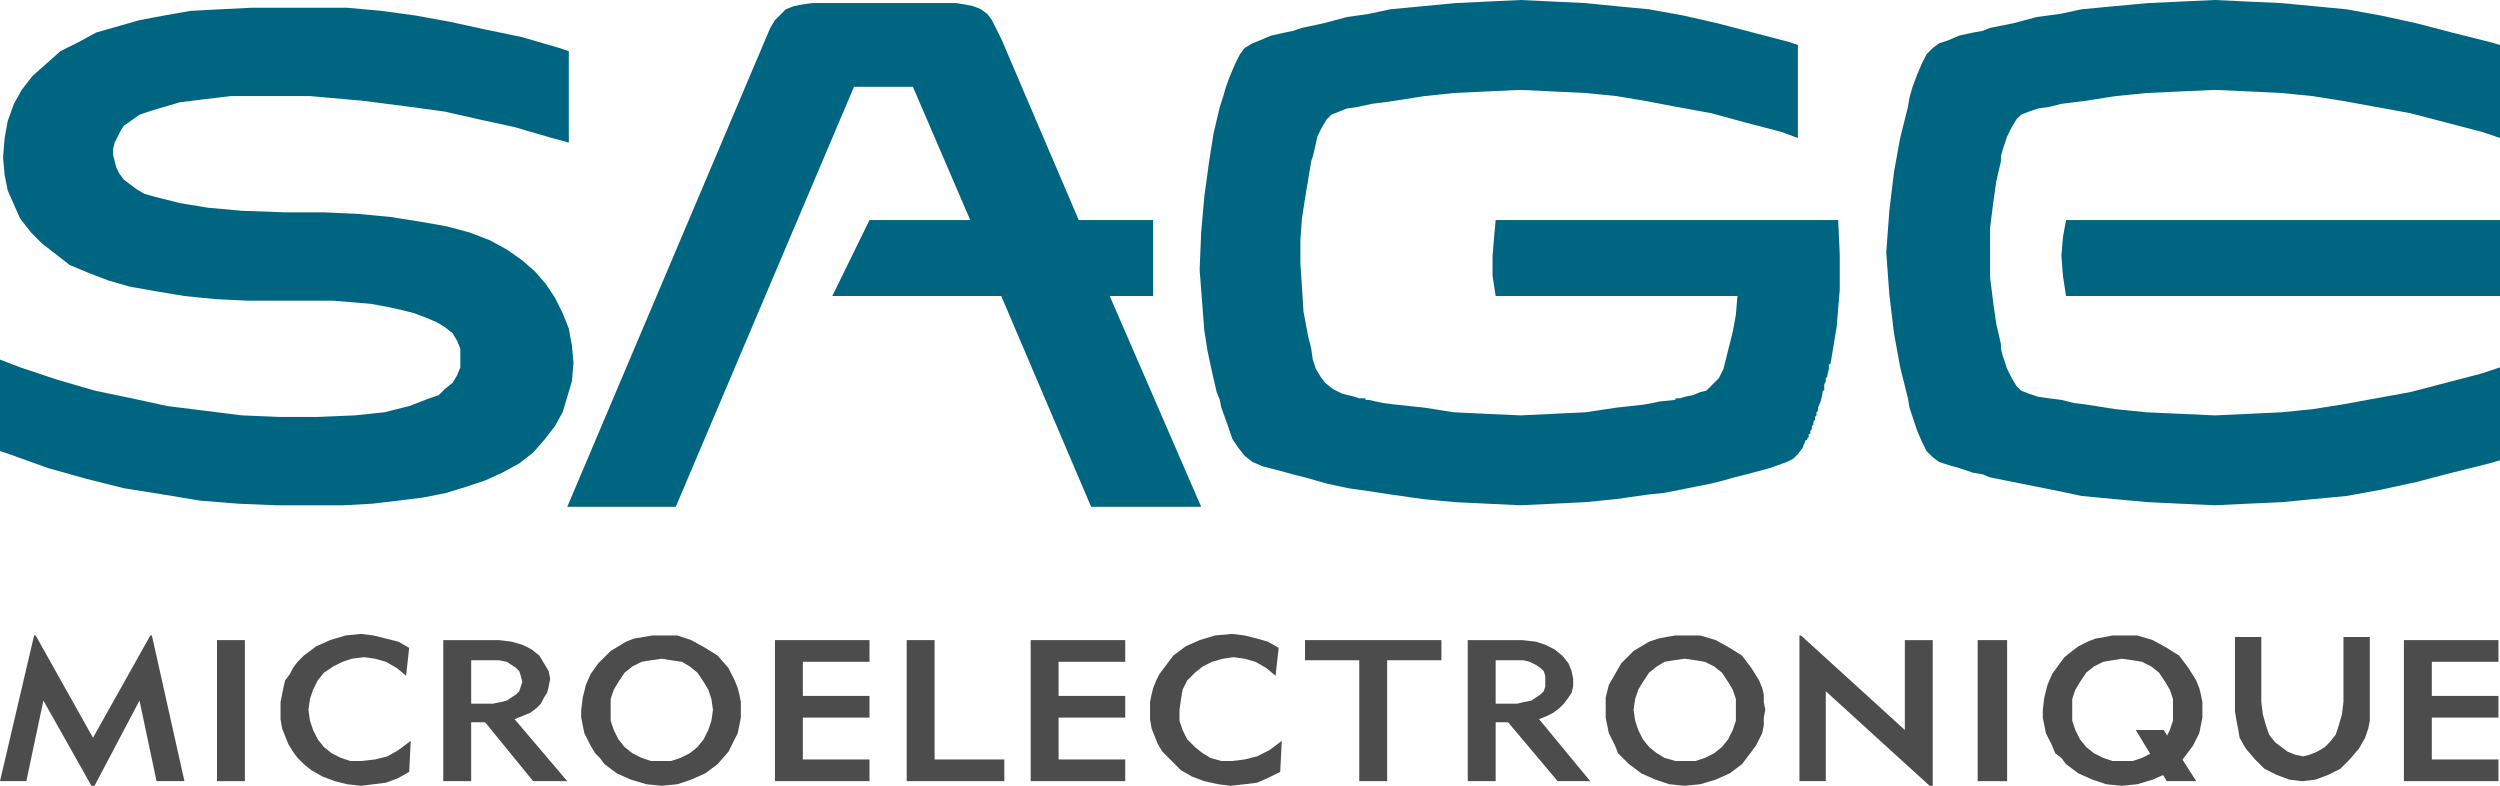
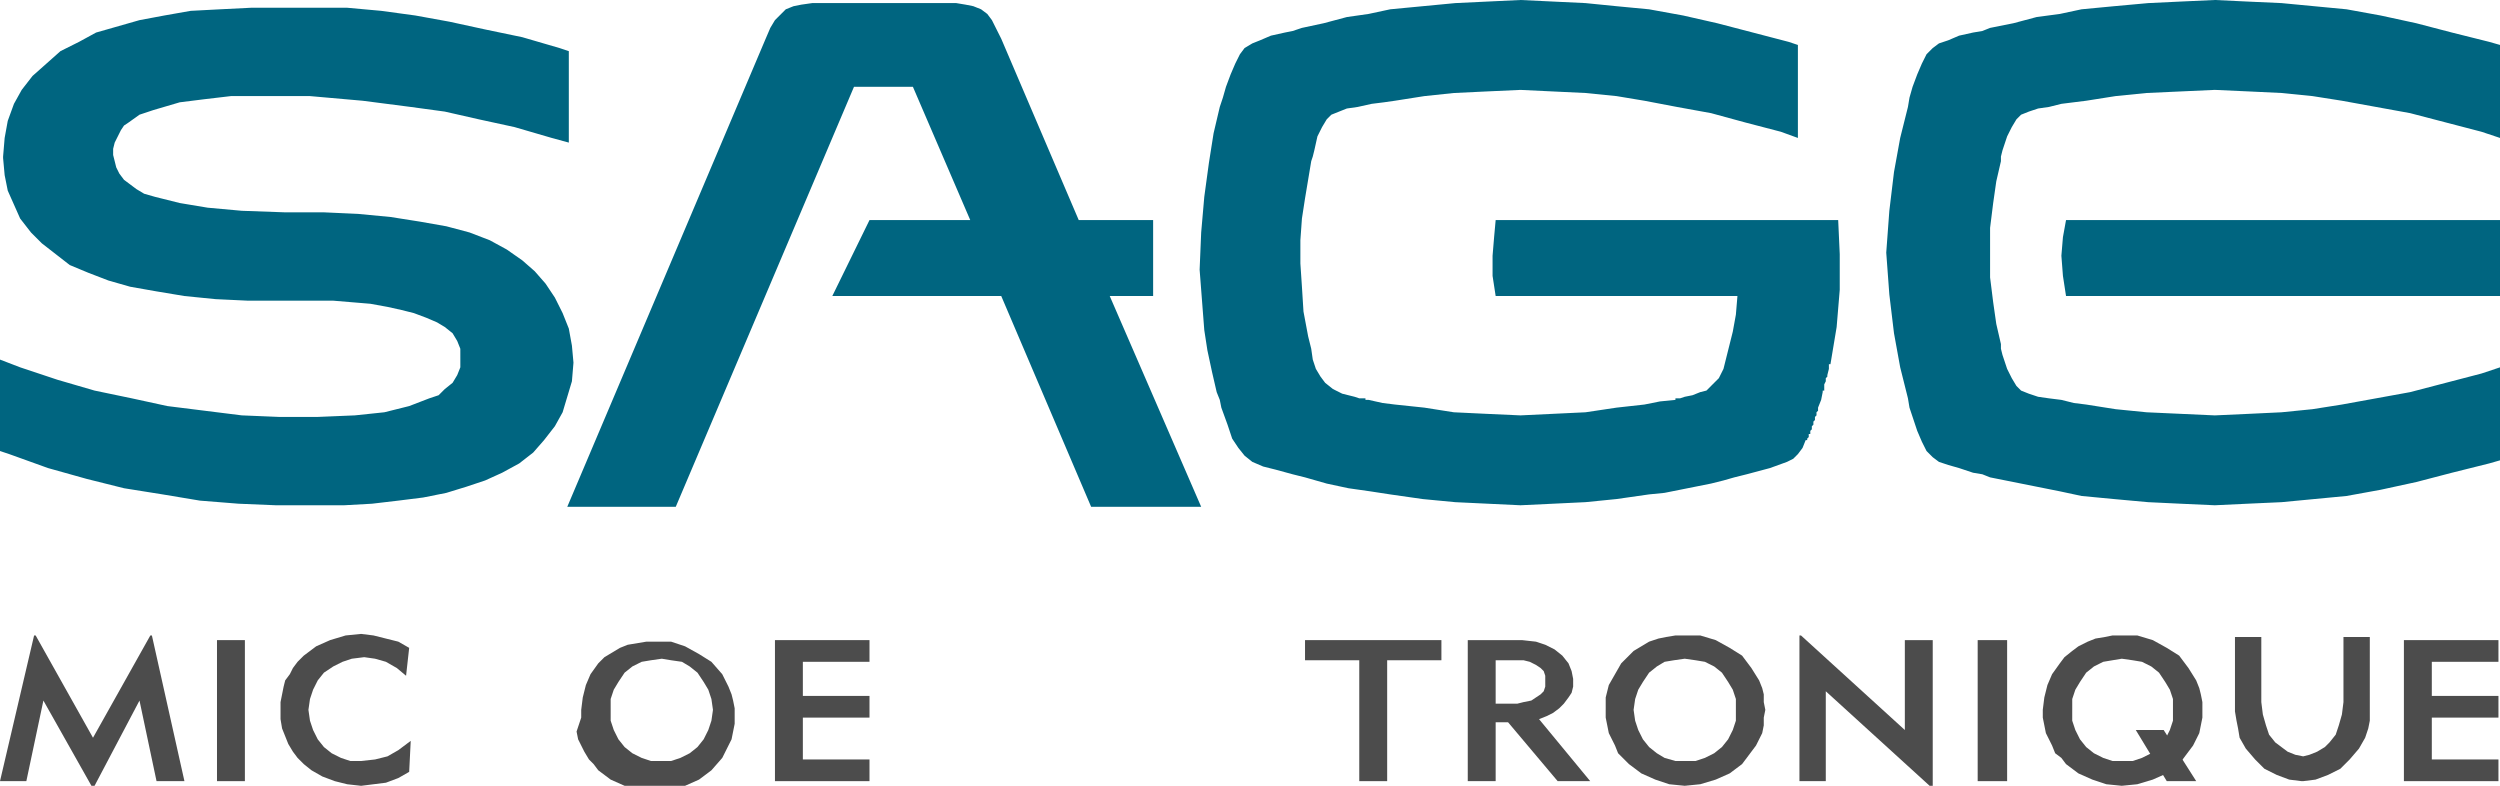
<svg xmlns="http://www.w3.org/2000/svg" version="1.1" id="Layer_1" x="0px" y="0px" width="387.12px" height="121.681px" viewBox="0 0 387.12 121.681" enable-background="new 0 0 387.12 121.681" xml:space="preserve">
  <path fill-rule="evenodd" clip-rule="evenodd" fill="#006580" d="M387.12,34.08h-67.2l-0.479,2.64l-0.24,2.88l0.24,3.12l0.479,3.12  h67.2V34.08 M282.96,58.08L282.96,58.08v0.24l-0.24,0.24v0.48l-0.239,0.48v0.24V60v0.24v0.24h-0.24v0.24l-0.24,1.2l-0.479,1.2v0.24  v0.24l-0.24,0.24v0.24v0.24l-0.24,0.24v0.24v0.24l-0.24,0.24v0.24v0.24L280.56,66v0.239v0.24l-0.239,0.24v0.24v0.24h-0.24v0.24v0.24  l-0.24,0.239v0.24h-0.24l-0.479,1.2l-0.72,0.959l-0.721,0.721l-0.96,0.48l-2.64,0.959l-3.6,0.961l-0.96,0.24l-0.961,0.239  l-1.68,0.479l-1.92,0.48l-2.4,0.48l-2.399,0.479l-2.4,0.479l-2.399,0.24l-5.04,0.721l-4.8,0.48L240.48,78l-5.041,0.239L230.4,78  l-5.041-0.239l-5.039-0.48l-5.04-0.721l-3.12-0.479l-3.36-0.479l-3.36-0.721l-3.359-0.96l-0.96-0.239l-0.96-0.24l-2.64-0.721  l-1.92-0.48l-1.68-0.719l-1.2-0.961l-0.96-1.199l-0.96-1.44l-0.72-2.16l-0.96-2.64l-0.24-1.2l-0.48-1.2l-0.72-3.12l-0.72-3.36  l-0.48-3.12L186.24,48l-0.48-6.24L186,36l0.48-5.52l0.72-5.28l0.72-4.56l0.96-4.08l0.48-1.44l0.48-1.68l0.72-1.92l0.72-1.68L192,8.4  l0.72-0.96l1.2-0.72l1.2-0.48l1.68-0.72l2.16-0.48l1.2-0.24l1.439-0.48l3.36-0.72l3.601-0.96l3.359-0.48l3.36-0.72l5.04-0.48  l5.039-0.48l5.041-0.24L235.439,0l5.041,0.24l5.04,0.24l4.8,0.48l5.04,0.48l5.279,0.96l5.28,1.2l5.521,1.44l5.52,1.44l1.44,0.48  v14.4l-2.641-0.96l-5.52-1.44l-5.28-1.44l-5.28-0.96l-5.04-0.96l-4.319-0.72l-4.8-0.48l-5.04-0.24l-5.041-0.24l-5.279,0.24  l-5.04,0.24l-4.56,0.48L216,15.6l-1.68,0.24l-1.92,0.24l-2.16,0.48l-1.68,0.24l-1.201,0.479l-1.199,0.48l-0.721,0.72l-0.719,1.2  L204,21.12l-0.48,2.16l-0.239,0.96l-0.24,0.72l-0.479,2.88l-0.48,2.88l-0.48,3.12l-0.24,3.36v3.6l0.24,3.6l0.24,3.84l0.721,3.84  L203.04,54l0.24,1.68l0.479,1.44l0.721,1.2l0.72,0.96l1.2,0.96l1.439,0.72l1.92,0.48l0.721,0.24h0.959v0.24h0.24h0.24l2.16,0.48  l1.92,0.24l4.561,0.48l4.56,0.72l5.04,0.24l5.279,0.24l5.041-0.24l5.04-0.24l4.8-0.72l4.319-0.48l2.4-0.48l2.4-0.24v-0.24h0.72  l0.72-0.24l1.2-0.24l1.2-0.48l0.96-0.24l0.72-0.72l1.2-1.2l0.72-1.44l0.72-2.88l0.721-2.88l0.479-2.64l0.24-2.88H231.6l-0.479-3.12  V39.6l0.239-2.88l0.24-2.64h37.44h15.6l0.24,5.28v5.52l-0.479,5.76l-0.96,5.76h-0.24v0.72L282.96,58.08 M104.64,78.479h-16.8  L118.56,6l0.72-1.68l0.72-1.2l0.96-0.96l0.72-0.72l1.2-0.48l1.2-0.24l1.68-0.24h1.92h1.2h4.08h7.92h5.04h0.24h1.92l1.44,0.24  l1.2,0.24l1.2,0.48l0.96,0.72l0.72,0.96l0.72,1.44L155.04,6l12,28.08h11.52v11.76h-6.72L186,78.479h-17.04l-13.92-32.64h-26.16  l5.76-11.76h15.6l-8.88-20.64h-9.12L104.64,78.479 M68.88,50.64l-1.2-0.72L66,49.2l-1.92-0.72L62.16,48L60,47.52l-2.64-0.48  l-5.76-0.48h-7.44H38.4l-5.04-0.24l-4.8-0.48l-4.32-0.72l-4.08-0.72l-3.36-0.96l-3.12-1.2l-2.88-1.2l-2.16-1.68l-2.16-1.68L4.8,36  l-1.68-2.16l-0.96-2.16L1.2,29.52l-0.48-2.4l-0.24-2.64v-0.24l0.24-2.88l0.48-2.64l0.96-2.64l1.2-2.16l1.68-2.16L7.2,9.84l2.16-1.92  l2.88-1.44l2.64-1.44l3.36-0.96l3.36-0.96l3.84-0.72l4.08-0.72l4.56-0.24l4.8-0.24h5.04h4.8h5.04l5.28,0.48l5.28,0.72l5.28,0.96  l5.52,1.2l5.76,1.2l5.76,1.68l1.44,0.48v14.16l-2.64-0.72l-5.76-1.68l-5.52-1.2l-5.28-1.2l-5.28-0.72l-7.44-0.96L48,14.88h-4.08  h-4.08h-4.08l-4.08,0.48l-3.84,0.48l-4.08,1.2l-2.16,0.72l-1.68,1.2l-0.72,0.48l-0.48,0.72l-0.48,0.96l-0.48,0.96l-0.24,0.96V24  l0.24,0.96L18,25.92l0.48,0.96l0.72,0.96l0.96,0.72l0.96,0.72l1.2,0.72L24,30.48l3.84,0.96l4.32,0.72l5.28,0.48l6.72,0.24h6  l5.28,0.24l5.04,0.48l4.56,0.72l4.08,0.72l3.6,0.96l3.12,1.2l2.64,1.44l2.4,1.68L82.8,42l1.68,1.92l1.44,2.16l1.2,2.4l0.96,2.4  l0.48,2.64l0.24,2.64l-0.24,2.88l-0.72,2.4l-0.72,2.4L85.92,66l-1.68,2.16l-1.68,1.92l-2.16,1.681L77.76,73.2l-2.64,1.199  l-2.88,0.961l-3.12,0.959l-3.6,0.721l-3.84,0.48L57.6,78l-4.32,0.239h-4.56h-6L36.96,78l-6-0.479L25.2,76.56l-6-0.959l-5.76-1.44  l-6-1.681l-6-2.16L0,69.84V55.68l3.12,1.2l5.76,1.92l5.76,1.68l5.76,1.2l5.52,1.2l5.76,0.72l5.76,0.72l5.76,0.24h5.76h0.24  l5.76-0.24l4.56-0.48l3.84-0.96l3.12-1.2l1.44-0.48l0.96-0.96l1.2-0.96l0.72-1.2l0.48-1.2v-1.44V54l-0.48-1.2l-0.72-1.2L68.88,50.64   M322.32,1.44l-3.36,0.72l-3.6,0.48L311.76,3.6l-3.6,0.72l-1.2,0.48l-1.439,0.24l-2.16,0.48l-1.681,0.72l-1.439,0.48l-0.96,0.72  l-0.96,0.96L297.6,9.84l-0.72,1.68l-0.72,1.92l-0.48,1.68l-0.239,1.44l-1.2,4.8l-0.96,5.28l-0.721,6l-0.479,6.48l0.479,6.48l0.721,6  l0.96,5.28l1.2,4.8l0.239,1.44l0.48,1.44l0.72,2.16l0.72,1.68l0.721,1.44l0.96,0.96l0.96,0.721L301.68,72l1.681,0.479l2.16,0.721  l1.439,0.24l1.2,0.479l3.6,0.72l3.601,0.721l3.6,0.72l3.36,0.72l5.04,0.48l5.279,0.48L337.68,78l5.28,0.239L348,78l5.28-0.239  l5.04-0.48l5.04-0.48l5.279-0.96l5.521-1.2l5.52-1.439l5.761-1.439l1.68-0.48v-14.4l-2.88,0.96l-5.521,1.44l-5.52,1.44l-5.28,0.96  l-5.28,0.96l-4.56,0.72l-4.8,0.48l-5.04,0.24l-5.28,0.24l-5.28-0.24l-5.279-0.24l-4.801-0.48l-4.56-0.72l-1.92-0.24l-1.92-0.48  l-1.92-0.24l-1.681-0.24l-1.439-0.48l-1.2-0.48l-0.72-0.72l-0.72-1.2l-0.721-1.44l-0.72-2.16L309.84,54v-0.72l-0.72-3.12l-0.48-3.36  l-0.479-3.84v-3.84v-3.84l0.479-3.84l0.48-3.36l0.72-3.12v-0.72l0.24-0.96l0.72-2.16l0.721-1.44l0.72-1.2l0.72-0.72l1.2-0.48  L315.6,16.8l1.681-0.24l1.92-0.48l1.92-0.24l1.92-0.24l4.56-0.72l4.801-0.48l5.279-0.24l5.28-0.24l5.28,0.24l5.04,0.24l4.8,0.48  l4.56,0.72l5.28,0.96l5.28,0.96l5.52,1.44l5.521,1.44l2.88,0.96V6.96l-1.68-0.48l-5.761-1.44l-5.52-1.44l-5.521-1.2l-5.279-0.96  l-5.04-0.48l-5.04-0.48L348,0.24L342.96,0l-5.28,0.24l-5.04,0.24l-5.279,0.48L322.32,1.44" />
  <polyline fill-rule="evenodd" clip-rule="evenodd" fill="#4C4C4C" points="0,120.96 5.28,98.399 5.52,98.399 14.4,114.239   23.28,98.399 23.52,98.399 28.56,120.96 24.24,120.96 21.6,108.479 14.64,121.681 14.16,121.681 6.72,108.479 4.08,120.96 0,120.96   " />
  <polyline fill-rule="evenodd" clip-rule="evenodd" fill="#4C4C4C" points="33.6,120.96 33.6,99.12 37.92,99.12 37.92,120.96   33.6,120.96 " />
  <polyline fill-rule="evenodd" clip-rule="evenodd" fill="#4C4C4C" points="63.36,119.521 61.68,120.479 59.76,121.2 57.84,121.44   55.92,121.681 53.76,121.44 51.84,120.96 49.92,120.239 48.24,119.28 47.04,118.319 46.08,117.36 45.36,116.399 44.64,115.2   44.16,114 43.68,112.8 43.44,111.36 43.44,109.92 43.44,108.72 43.68,107.521 43.92,106.319 44.16,105.36 44.88,104.399   45.36,103.44 46.08,102.479 47.04,101.521 48.96,100.08 51.12,99.12 53.52,98.399 55.92,98.16 57.84,98.399 59.76,98.88   61.68,99.36 63.36,100.319 62.88,104.64 61.44,103.44 59.76,102.479 58.08,102 56.4,101.761 54.48,102 53.04,102.479 51.6,103.2   50.16,104.16 49.2,105.36 48.48,106.8 48,108.239 47.76,109.92 48,111.601 48.48,113.04 49.2,114.479 50.16,115.681 51.36,116.64   52.8,117.36 54.24,117.84 55.92,117.84 58.08,117.601 60,117.12 61.68,116.16 63.6,114.72 63.36,119.521 " />
-   <polyline fill-rule="evenodd" clip-rule="evenodd" fill="#4C4C4C" points="140.4,120.96 140.4,99.12 144.72,99.12 144.72,117.601   155.52,117.601 155.52,120.96 140.4,120.96 " />
  <polyline fill-rule="evenodd" clip-rule="evenodd" fill="#4C4C4C" points="214.8,102.239 214.8,120.96 210.48,120.96   210.48,102.239 202.08,102.239 202.08,99.12 223.2,99.12 223.2,102.239 214.8,102.239 " />
  <polyline fill-rule="evenodd" clip-rule="evenodd" fill="#4C4C4C" points="278.64,120.96 278.64,98.399 278.88,98.399   294.96,113.04 294.96,99.12 299.28,99.12 299.28,121.681 298.8,121.681 282.72,107.04 282.72,120.96 278.64,120.96 " />
  <polyline fill-rule="evenodd" clip-rule="evenodd" fill="#4C4C4C" points="306.24,120.96 306.24,99.12 310.8,99.12 310.8,120.96   306.24,120.96 " />
  <polyline fill-rule="evenodd" clip-rule="evenodd" fill="#4C4C4C" points="120,120.96 120,99.12 134.64,99.12 134.64,102.479   124.32,102.479 124.32,107.761 134.64,107.761 134.64,111.12 124.32,111.12 124.32,117.601 134.64,117.601 134.64,120.96   120,120.96 " />
-   <polyline fill-rule="evenodd" clip-rule="evenodd" fill="#4C4C4C" points="198.24,119.521 196.32,120.479 194.64,121.2   192.72,121.44 190.56,121.681 188.64,121.44 186.48,120.96 184.56,120.239 182.88,119.28 181.92,118.319 180.96,117.36 180,116.399   179.28,115.2 178.8,114 178.32,112.8 178.08,111.36 178.08,109.92 178.08,108.72 178.32,107.521 178.56,106.56 179.04,105.36   179.52,104.399 180.24,103.44 180.96,102.479 181.68,101.521 183.6,100.08 185.76,99.12 188.16,98.399 190.8,98.16 192.72,98.399   194.64,98.88 196.32,99.36 198,100.319 197.52,104.64 196.08,103.44 194.4,102.479 192.72,102 191.04,101.761 189.36,102   187.68,102.479 186.24,103.2 185.04,104.16 183.84,105.36 183.12,106.8 182.88,108.239 182.64,109.92 182.64,111.601 183.12,113.04   183.84,114.479 185.04,115.681 186.24,116.64 187.44,117.36 189.12,117.84 190.8,117.84 192.72,117.601 194.64,117.12   196.56,116.16 198.48,114.72 198.24,119.521 " />
-   <polyline fill-rule="evenodd" clip-rule="evenodd" fill="#4C4C4C" points="159.6,120.96 159.6,99.12 174.24,99.12 174.24,102.479   163.92,102.479 163.92,107.761 174.24,107.761 174.24,111.12 163.92,111.12 163.92,117.601 174.24,117.601 174.24,120.96   159.6,120.96 " />
-   <path fill-rule="evenodd" clip-rule="evenodd" fill="#4C4C4C" d="M72.96,108.96h1.92h1.44l1.2-0.24l0.96-0.24L79.2,108l0.72-0.479  l0.48-0.48l0.24-0.721l0.24-0.719l-0.24-0.961l-0.24-0.72l-0.48-0.479l-0.72-0.48l-0.72-0.48l-1.2-0.24h-1.2h-1.44h-1.68V108.96   M68.64,120.96V99.12h5.76h2.88l1.92,0.24l1.68,0.479l1.44,0.72l1.2,0.961l0.72,1.199l0.72,1.2l0.24,1.2l-0.24,1.199l-0.24,0.961  L84.24,108l-0.48,0.96l-0.72,0.721l-0.96,0.719l-1.2,0.48l-1.2,0.48l8.16,9.6h-5.28l-7.44-9.12h-2.16v9.12H68.64" />
-   <path fill-rule="evenodd" clip-rule="evenodd" fill="#4C4C4C" d="M94.56,109.92v1.681l0.48,1.439l0.72,1.439l0.96,1.201l1.2,0.959  l1.44,0.721l1.44,0.479h1.68h1.44l1.44-0.479l1.44-0.721l1.2-0.959l0.96-1.201l0.72-1.439l0.48-1.439l0.24-1.681l-0.24-1.681  l-0.48-1.439l-0.72-1.199l-0.96-1.44l-1.2-0.96l-1.2-0.721l-1.68-0.24L102.48,102l-1.68,0.239l-1.44,0.24l-1.44,0.721l-1.2,0.96  l-0.96,1.44l-0.72,1.199l-0.48,1.439V109.92 M90,109.92l0.24-1.92l0.48-1.92l0.72-1.681l1.2-1.68l0.96-0.959l0.96-0.961l1.2-0.72  l1.2-0.72l1.2-0.48l1.44-0.24l1.44-0.24h1.44h2.4l2.16,0.721l2.16,1.199l1.92,1.201l1.68,1.92l0.96,1.92l0.48,1.199l0.24,0.961  l0.24,1.199v1.2v1.2l-0.24,1.199l-0.24,1.201l-0.48,0.959l-0.96,1.92l-1.68,1.92l-1.92,1.441l-2.16,0.959l-2.16,0.721l-2.4,0.24  l-2.4-0.24l-2.4-0.721l-2.16-0.959l-1.92-1.441l-0.72-0.959l-0.72-0.721l-0.72-1.199l-0.48-0.961l-0.48-0.959l-0.24-1.201L90,111.12  V109.92" />
+   <path fill-rule="evenodd" clip-rule="evenodd" fill="#4C4C4C" d="M94.56,109.92v1.681l0.48,1.439l0.72,1.439l0.96,1.201l1.2,0.959  l1.44,0.721l1.44,0.479h1.68h1.44l1.44-0.479l1.44-0.721l1.2-0.959l0.96-1.201l0.72-1.439l0.48-1.439l0.24-1.681l-0.24-1.681  l-0.48-1.439l-0.72-1.199l-0.96-1.44l-1.2-0.96l-1.2-0.721l-1.68-0.24L102.48,102l-1.68,0.239l-1.44,0.24l-1.44,0.721l-1.2,0.96  l-0.96,1.44l-0.72,1.199l-0.48,1.439V109.92 M90,109.92l0.24-1.92l0.48-1.92l0.72-1.681l1.2-1.68l0.96-0.959l1.2-0.72  l1.2-0.72l1.2-0.48l1.44-0.24l1.44-0.24h1.44h2.4l2.16,0.721l2.16,1.199l1.92,1.201l1.68,1.92l0.96,1.92l0.48,1.199l0.24,0.961  l0.24,1.199v1.2v1.2l-0.24,1.199l-0.24,1.201l-0.48,0.959l-0.96,1.92l-1.68,1.92l-1.92,1.441l-2.16,0.959l-2.16,0.721l-2.4,0.24  l-2.4-0.24l-2.4-0.721l-2.16-0.959l-1.92-1.441l-0.72-0.959l-0.72-0.721l-0.72-1.199l-0.48-0.961l-0.48-0.959l-0.24-1.201L90,111.12  V109.92" />
  <path fill-rule="evenodd" clip-rule="evenodd" fill="#4C4C4C" d="M231.6,108.96h1.92h1.44l0.96-0.24l1.2-0.24l0.72-0.479l0.72-0.479  l0.48-0.48l0.24-0.721v-0.719v-0.961l-0.24-0.72l-0.48-0.479l-0.72-0.48l-0.96-0.48l-0.96-0.24h-1.199h-1.681h-1.44V108.96   M227.28,120.96V99.12h5.76h2.64l2.16,0.24l1.44,0.479l1.439,0.72l1.2,0.961l0.96,1.199l0.48,1.2l0.239,1.2v1.199l-0.239,0.961  l-0.48,0.72l-0.72,0.96l-0.72,0.721l-0.96,0.719l-0.96,0.48l-1.2,0.48l7.92,9.6h-5.04l-7.681-9.12h-1.92v9.12H227.28" />
  <path fill-rule="evenodd" clip-rule="evenodd" fill="#4C4C4C" d="M252.96,109.92l0.24,1.681l0.479,1.439l0.721,1.439l0.96,1.201  l1.199,0.959l1.2,0.721l1.681,0.479h1.439h1.68l1.44-0.479l1.44-0.721l1.199-0.959l0.96-1.201l0.721-1.439l0.479-1.439v-1.681  v-1.681l-0.479-1.439l-0.721-1.199l-0.96-1.44l-1.199-0.96l-1.44-0.721l-1.44-0.24L260.88,102l-1.68,0.239l-1.44,0.24l-1.2,0.721  l-1.199,0.96l-0.96,1.44l-0.721,1.199l-0.479,1.439L252.96,109.92 M248.64,109.92V108l0.48-1.92l0.96-1.681l0.96-1.68l0.96-0.959  l0.96-0.961l1.2-0.72l1.2-0.72l1.439-0.48l1.2-0.24l1.44-0.24h1.439h2.4l2.399,0.721l2.16,1.199l1.92,1.201l1.44,1.92l1.2,1.92  l0.479,1.199l0.24,0.961v1.199l0.24,1.2l-0.24,1.2v1.199l-0.24,1.201l-0.479,0.959l-0.48,0.961l-0.72,0.959l-0.72,0.961  l-0.721,0.959l-1.92,1.441l-2.16,0.959l-2.399,0.721l-2.4,0.24l-2.399-0.24l-2.16-0.721l-2.16-0.959l-1.92-1.441l-0.96-0.959  l-0.721-0.721l-0.479-1.199l-0.48-0.961l-0.479-0.959l-0.24-1.201l-0.24-1.199V109.92" />
  <path fill-rule="evenodd" clip-rule="evenodd" fill="#4C4C4C" d="M320.88,109.92v1.681l0.48,1.439l0.72,1.439l0.96,1.201l1.2,0.959  l1.439,0.721l1.44,0.479h1.439h1.681l1.439-0.479l1.44-0.721l1.2-0.959l0.96-1.201l0.72-1.439l0.48-1.439v-1.681v-1.681L336,106.8  l-0.72-1.199l-0.96-1.44l-1.2-0.96l-1.44-0.721l-1.439-0.24L328.56,102l-1.439,0.239l-1.44,0.24l-1.439,0.721l-1.2,0.96l-0.96,1.44  l-0.72,1.199l-0.48,1.439V109.92 M316.32,109.92l0.239-1.92l0.48-1.92l0.72-1.681l1.2-1.68l0.72-0.959l1.2-0.961l0.96-0.72  l1.44-0.72l1.2-0.48l1.439-0.24l1.2-0.24h1.439h2.4l2.4,0.721l2.16,1.199l1.92,1.201l1.439,1.92l1.2,1.92l0.479,1.199l0.24,0.961  l0.24,1.199v1.2v1.2l-0.24,1.199l-0.24,1.201l-0.479,0.959l-0.48,0.961l-0.72,0.959l-0.72,0.961l-0.72,0.959l-1.92,1.441  l-2.16,0.959l-2.4,0.721l-2.4,0.24l-2.399-0.24L324,120.72l-2.16-0.959l-1.92-1.441l-0.72-0.959l-0.96-0.721l-0.48-1.199  l-0.479-0.961l-0.48-0.959l-0.24-1.201l-0.239-1.199V109.92" />
  <polyline fill-rule="evenodd" clip-rule="evenodd" fill="#4C4C4C" points="335.521,120.96 330.72,113.04 335.04,113.04   340.08,120.96 335.521,120.96 " />
  <polyline fill-rule="evenodd" clip-rule="evenodd" fill="#4C4C4C" points="372.24,120.96 372.24,99.12 386.88,99.12 386.88,102.479   376.56,102.479 376.56,107.761 386.88,107.761 386.88,111.12 376.56,111.12 376.56,117.601 386.88,117.601 386.88,120.96   372.24,120.96 " />
  <polyline fill-rule="evenodd" clip-rule="evenodd" fill="#4C4C4C" points="356.64,117.12 357.6,116.88 358.8,116.399 360,115.681   360.72,114.96 361.68,113.761 362.16,112.319 362.64,110.64 362.88,108.72 362.88,98.64 366.96,98.64 366.96,108.96 366.96,110.16   366.96,111.601 366.72,112.8 366.24,114.239 365.28,115.92 363.84,117.601 362.4,119.04 360.48,120 358.56,120.72 356.64,120.96   356.4,120.96 354.48,120.72 352.56,120 350.64,119.04 349.2,117.601 347.76,115.92 346.8,114.239 346.56,112.8 346.32,111.601   346.08,110.16 346.08,108.96 346.08,98.64 350.16,98.64 350.16,108.72 350.4,110.64 350.88,112.319 351.36,113.761 352.32,114.96   353.28,115.681 354.24,116.399 355.44,116.88 356.64,117.12 " />
</svg>